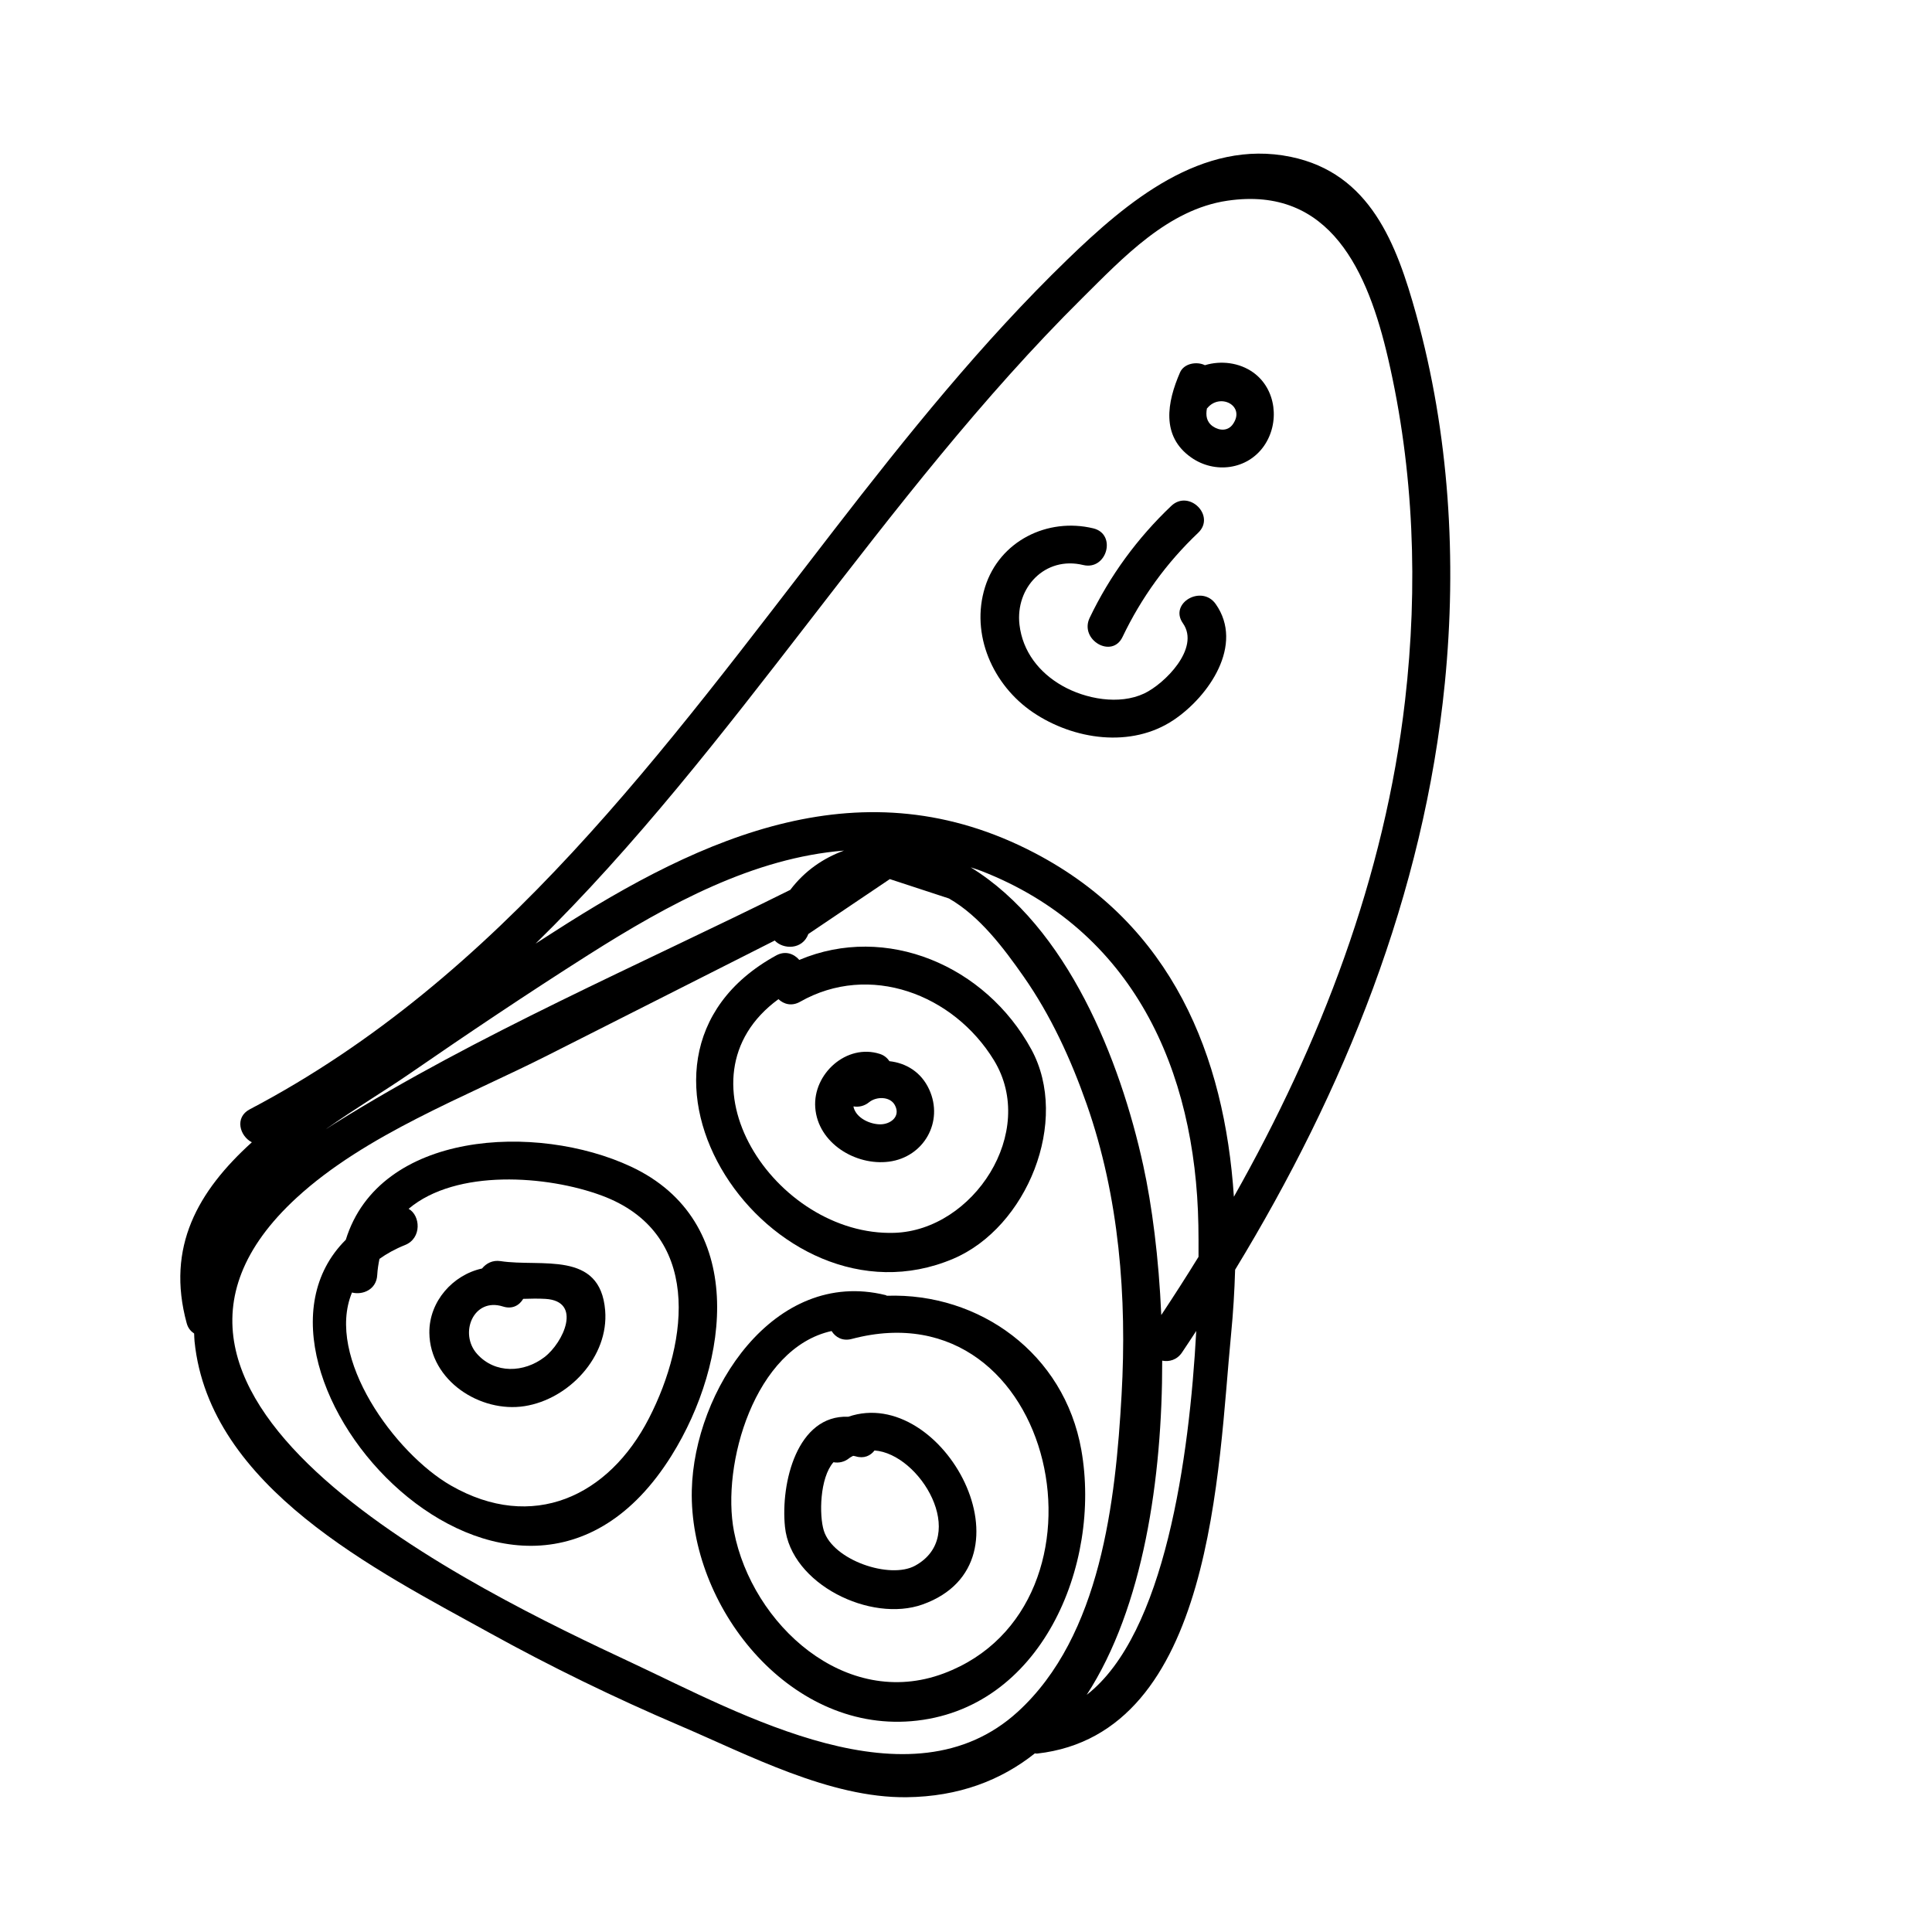
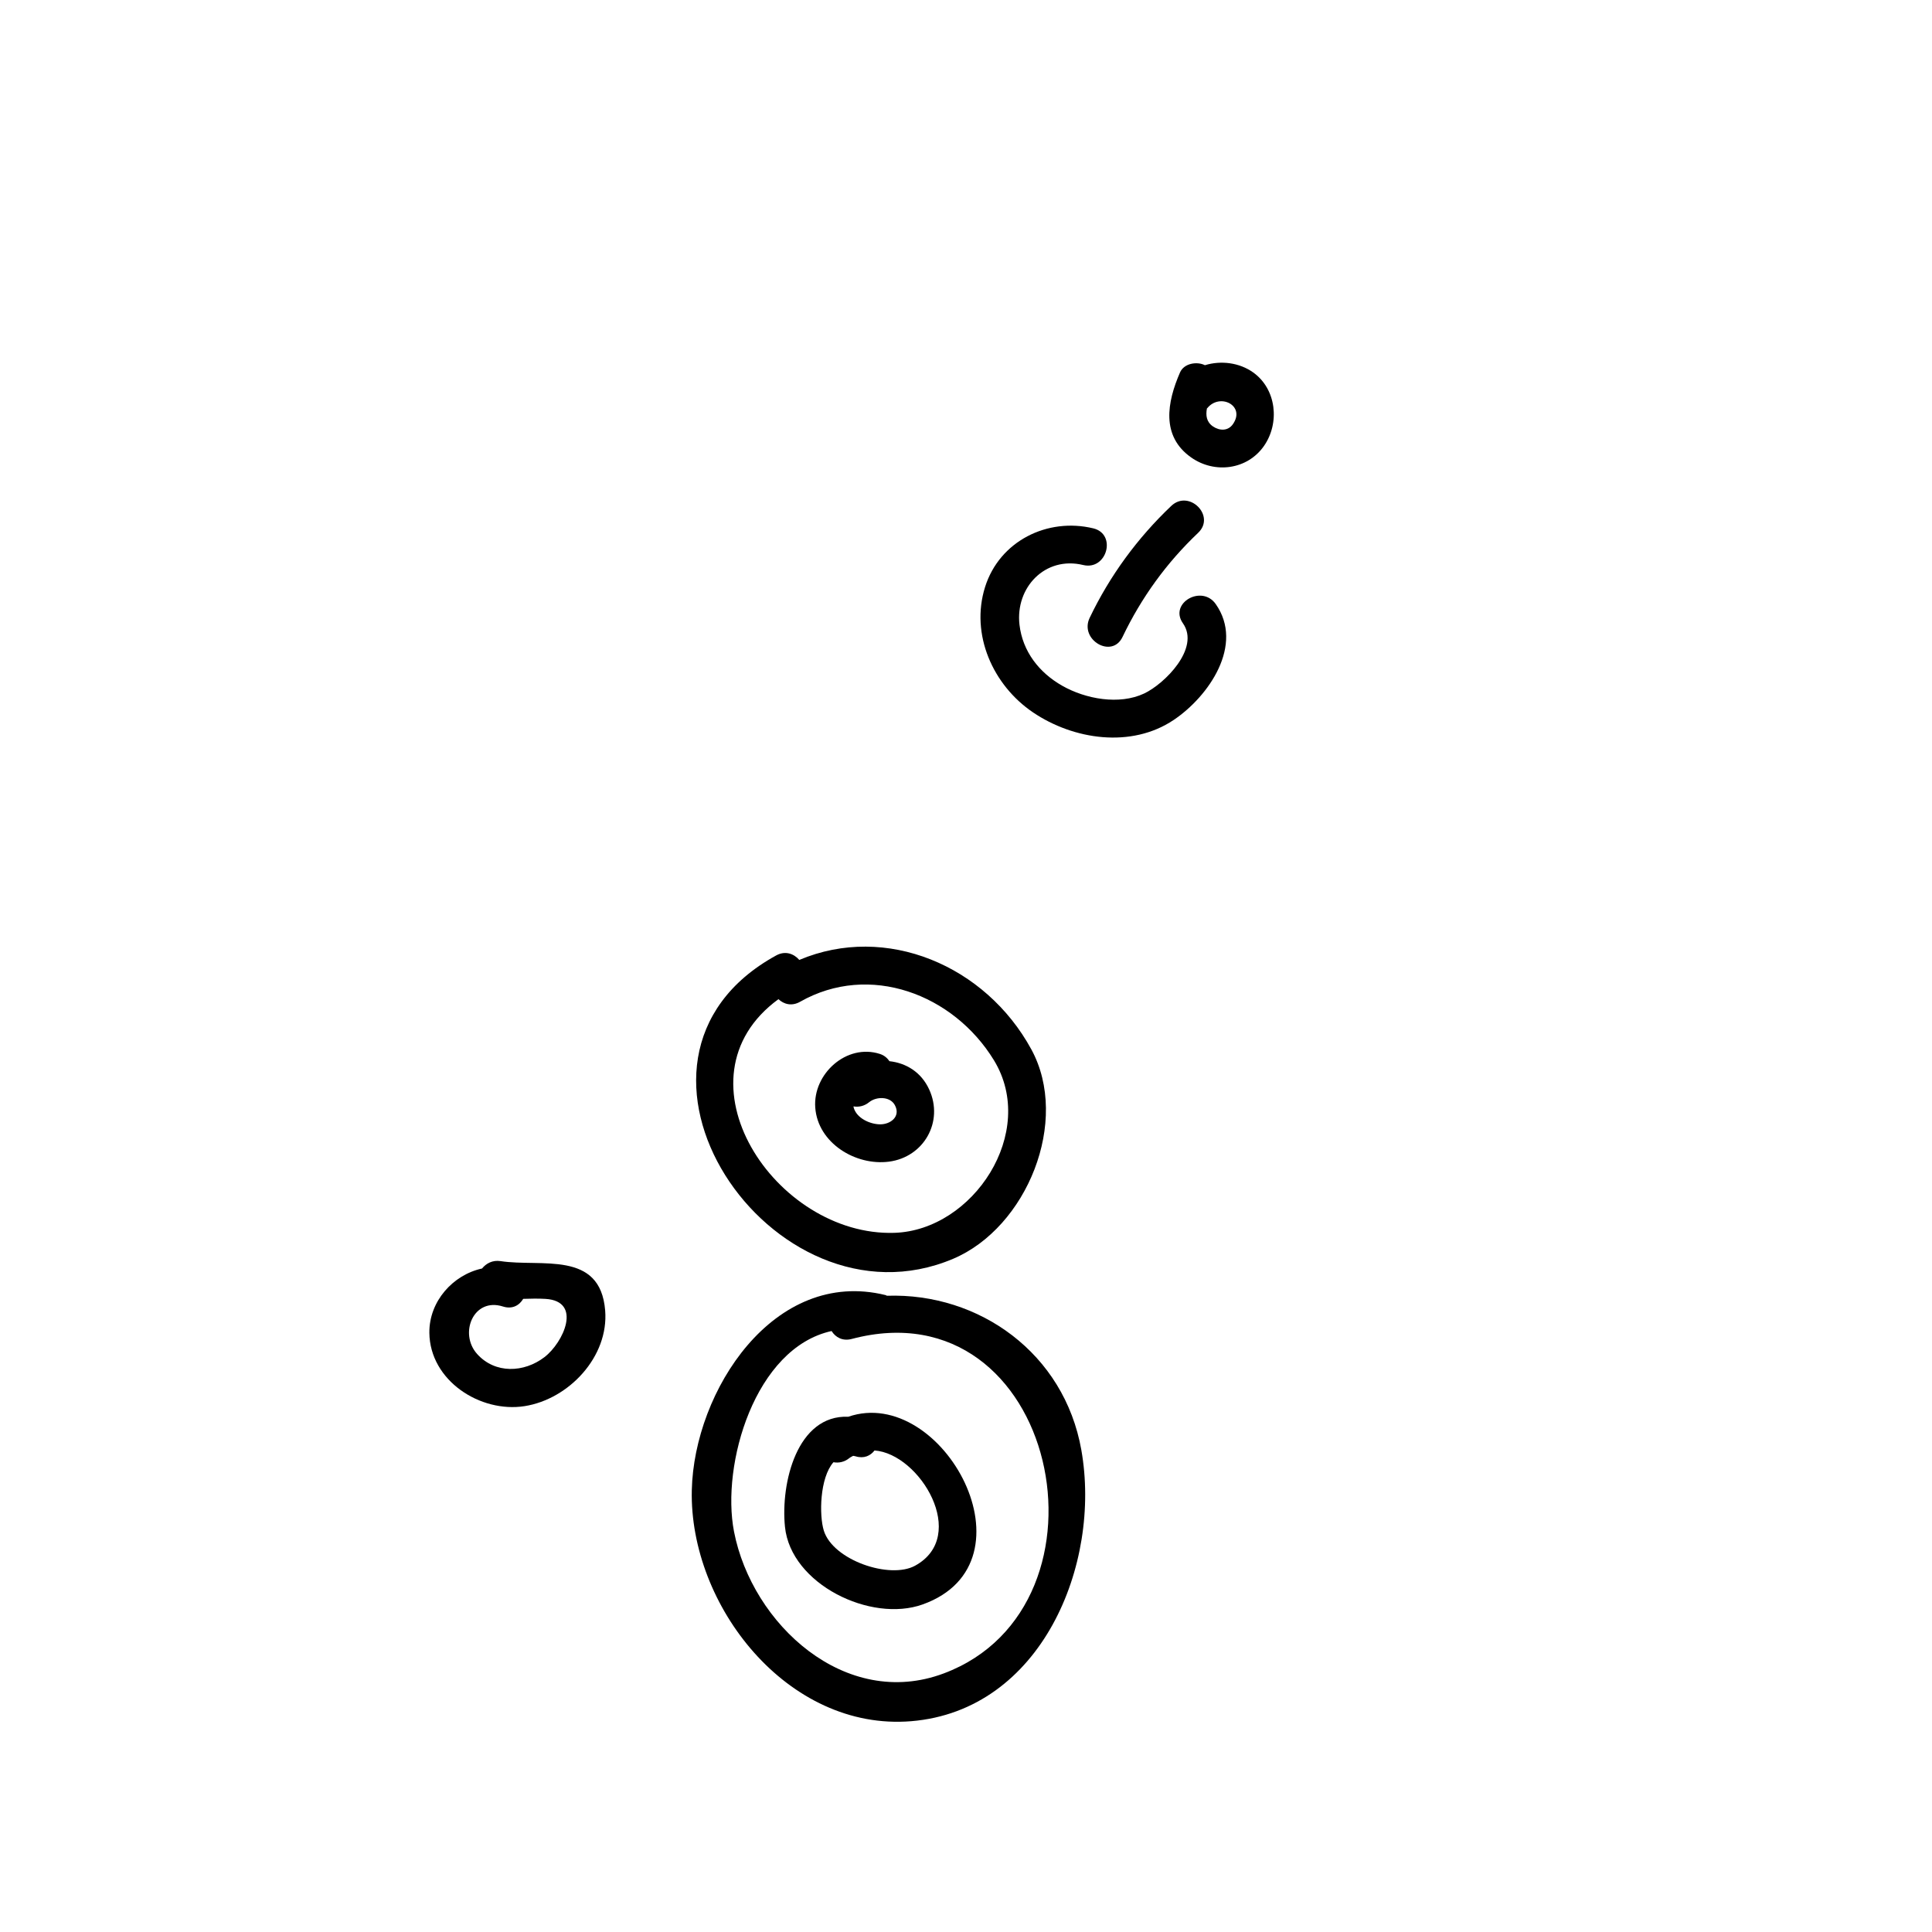
<svg xmlns="http://www.w3.org/2000/svg" fill="#000000" width="800px" height="800px" version="1.1" viewBox="144 144 512 512">
  <g>
-     <path d="m519.29 227.29c-5.176-18.648-12.16-37.352-33.18-41.715-23.598-4.898-43.539 12-59.211 27.172-22.703 21.98-42.531 46.691-61.832 71.645-44.863 58-88.441 118.7-154.88 153.59-4.082 2.144-2.652 7.098 0.555 8.734-14.223 12.883-22.801 27.684-17.258 47.977 0.355 1.297 1.098 2.125 1.965 2.703 0.039 0.703 0.035 1.391 0.109 2.102 3.934 38.668 48.211 60.656 78.016 77.137 16.414 9.074 33.297 17.289 50.543 24.656 18.207 7.773 39.809 19.227 60.145 18.992 13.781-0.16 24.969-4.445 33.988-11.621 0.211 0 0.367 0.082 0.594 0.055 46.895-5.266 47.941-75.668 51.414-111.22 0.551-5.652 0.898-11.332 1.062-17.008 28.93-47.527 50.023-99.59 55.578-155.48 3.231-32.582 1.168-66.094-7.609-97.719zm-266.94 201.39c15.672-10.805 31.496-21.422 47.566-31.621 21.629-13.723 43.891-25.715 67.758-27.648-5.508 2-10.461 5.41-14.238 10.41-40.195 19.988-82.625 38.184-120.63 61.852-0.852 0.531-1.695 1.086-2.543 1.637 7.801-5.516 15.832-10.316 22.086-14.629zm161.35 168.98c-28.43 25.926-73.262 0.562-102.41-13.074-40.109-18.762-146.99-69.594-88.684-123.17 18.293-16.809 44.738-26.719 66.574-37.762 20.043-10.137 40.086-20.273 60.133-30.406 2.262 2.426 7.359 2.469 8.906-1.727 7.199-4.852 14.395-9.699 21.594-14.551 5.223 1.711 10.449 3.426 15.672 5.137 8.133 4.66 14.469 13.102 19.762 20.66 7.238 10.336 12.574 21.992 16.738 33.855 8.617 24.543 10.707 51.188 9.246 77.016-1.582 28.062-5.461 63.895-27.527 84.02zm47.922-120.59c-3.199 5.203-6.5 10.34-9.871 15.426-0.66-15.211-2.465-29.07-4.777-39.641-6.117-27.977-20.086-63.211-45.734-79.004 0.926 0.324 1.84 0.582 2.773 0.945 40.254 15.664 56.828 52.695 57.57 93.922 0.039 2.371 0.059 5.188 0.039 8.352zm-29.633 116.08c15.039-23.156 20.051-57.52 20.008-88.562 1.855 0.367 3.906-0.184 5.25-2.168 1.277-1.887 2.519-3.801 3.773-5.707-1.805 33.535-8.348 80.398-29.031 96.438zm84.367-263.52c-5.391 46.789-22.375 90.816-45.363 131.52-2.477-37.32-16.316-71.992-52.73-91.07-45.391-23.777-87.754-4.676-127.44 20.859-1.617 1.043-3.262 2.094-4.891 3.133 52.98-51.898 91.816-118.47 144.9-171.1 10.816-10.723 22.734-23.465 38.422-25.781 27.383-4.039 37.305 18.988 42.59 41.742 6.891 29.656 7.992 60.512 4.512 90.699z" />
-     <path d="m311.2 453.16c-25.008-11.676-66.656-9.461-75.559 19.391-35.312 35.074 45.059 123.3 86.32 57.199 15.539-24.895 20.074-62.191-10.762-76.59zm4.777 66.703c-10.648 20.719-30.875 30.207-52.477 17.816-14.797-8.488-33.336-33.93-26.219-51.148 2.848 0.727 6.481-0.781 6.688-4.625 0.082-1.527 0.32-2.922 0.594-4.289 1.91-1.371 4.129-2.613 6.766-3.668 4.531-1.812 4.086-7.867 0.957-9.602 12.66-10.672 36.762-8.848 51.145-3.523 26.543 9.824 23.188 38.336 12.547 59.039z" />
    <path d="m276.66 478.21c-2.137-0.328-3.812 0.602-4.918 1.957-7.668 1.664-14.043 8.672-13.957 17.043 0.133 12.672 13.492 21.273 25.23 19.434 11.715-1.836 22.359-13.102 21.359-25.363-1.301-16.016-16.973-11.422-27.715-13.07zm11.621 25.449c-5.394 4.137-13.078 4.481-17.852-0.855-4.856-5.426-0.969-15.062 6.871-12.562 2.481 0.789 4.348-0.32 5.352-2.031 1.953-0.055 3.91-0.113 5.902 0.008 9.836 0.594 4.769 11.574-0.273 15.441z" />
    <path d="m430.57 528.28c-4.527-25.641-27.062-41.711-51.516-40.891-0.141-0.047-0.223-0.141-0.371-0.176-29.586-7.301-50.762 25.391-51.348 51.715-0.684 30.535 25.402 63.906 58.148 61.207 34.473-2.84 50.453-41.477 45.086-71.855zm-36.461 59.191c-26.07 9.773-50.82-13.062-55.586-37.574-3.461-17.797 5.523-48.691 25.855-53.16 1.035 1.656 2.902 2.746 5.348 2.098 54.445-14.422 72.227 70.703 24.383 88.637z" />
    <path d="m368.81 519.45c-13.578-0.543-17.965 17.559-16.785 29.18 1.539 15.188 22.734 25.496 36.508 20.555 31-11.121 5.273-58.324-19.723-49.734zm17.715 39.469c-6.695 3.68-21.77-1.445-24.207-9.293-1.246-4.008-1.105-13.969 2.555-18.121 1.379 0.246 2.875-0.016 4.219-1.102 0.316-0.258 0.664-0.383 0.992-0.59 0.219 0.047 0.422 0.055 0.652 0.125 2.219 0.684 3.953-0.148 5.023-1.547 12.043 0.867 25.07 22.664 10.766 30.527z" />
    <path d="m417.31 422.09c-12.117-22.23-38.488-33.414-61.492-23.699-1.414-1.637-3.688-2.523-6.129-1.184-50.434 27.691-1.227 100.73 46.871 80.402 19.598-8.285 31.082-36.562 20.75-55.52zm-36.277 48.625c-31.547 1.023-59.418-40.965-30.734-61.926 1.426 1.352 3.523 1.945 5.738 0.688 18.406-10.457 40.652-2 51.352 15.477 11.672 19.066-5.461 45.082-26.355 45.762z" />
    <path d="m390.25 432.73c-2.125-4.644-6.152-7.019-10.535-7.504-0.57-0.816-1.34-1.535-2.523-1.918-8.824-2.852-17.801 5.273-17.141 14.223 0.691 9.418 10.719 15.461 19.516 14.324 9.238-1.188 14.598-10.559 10.684-19.125zm-13.066 9.23c-2.684-0.043-6.176-1.633-6.957-4.453-0.027-0.102-0.02-0.199-0.039-0.301 1.359 0.227 2.832-0.047 4.152-1.121 1.887-1.527 5.519-1.578 6.793 0.758 1.664 3.047-1.16 5.164-3.949 5.117z" />
    <path d="m466.18 304.08c-3.703-5.262-12.441-0.234-8.699 5.086 4.664 6.629-4.902 16.09-10.266 18.617-6.625 3.121-15.543 1.457-21.711-2.051-6.141-3.488-10.512-9.098-11.332-16.188-1.133-9.812 6.773-18.25 16.871-15.812 6.301 1.52 8.988-8.191 2.68-9.715-12.094-2.918-24.844 3.32-28.684 15.59-3.922 12.547 2.106 25.992 12.699 33.168 10.781 7.301 26.078 9.547 37.277 2.035 9.359-6.273 18.75-19.941 11.164-30.73z" />
    <path d="m454.4 278.07c-8.973 8.52-16.281 18.496-21.625 29.656-2.789 5.82 5.898 10.938 8.699 5.086 5.004-10.449 11.645-19.637 20.051-27.617 4.711-4.477-2.422-11.59-7.125-7.125z" />
    <path d="m476.12 242.71c-3.656-2.621-8.543-3.231-12.805-1.93-2.152-1.07-5.551-0.48-6.59 1.906-3.438 7.887-5.098 16.895 2.961 22.555 6.215 4.367 14.871 3.266 19.281-3.059 4.238-6.082 3.316-15.059-2.848-19.473zm-5.398 13.715c-1.289 1.836-3.516 1.773-5.273 0.582-1.738-1.18-1.949-2.953-1.598-4.777 0.027-0.031 0.074-0.039 0.098-0.07 3.375-4.133 10.211-0.625 6.773 4.266z" />
  </g>
</svg>